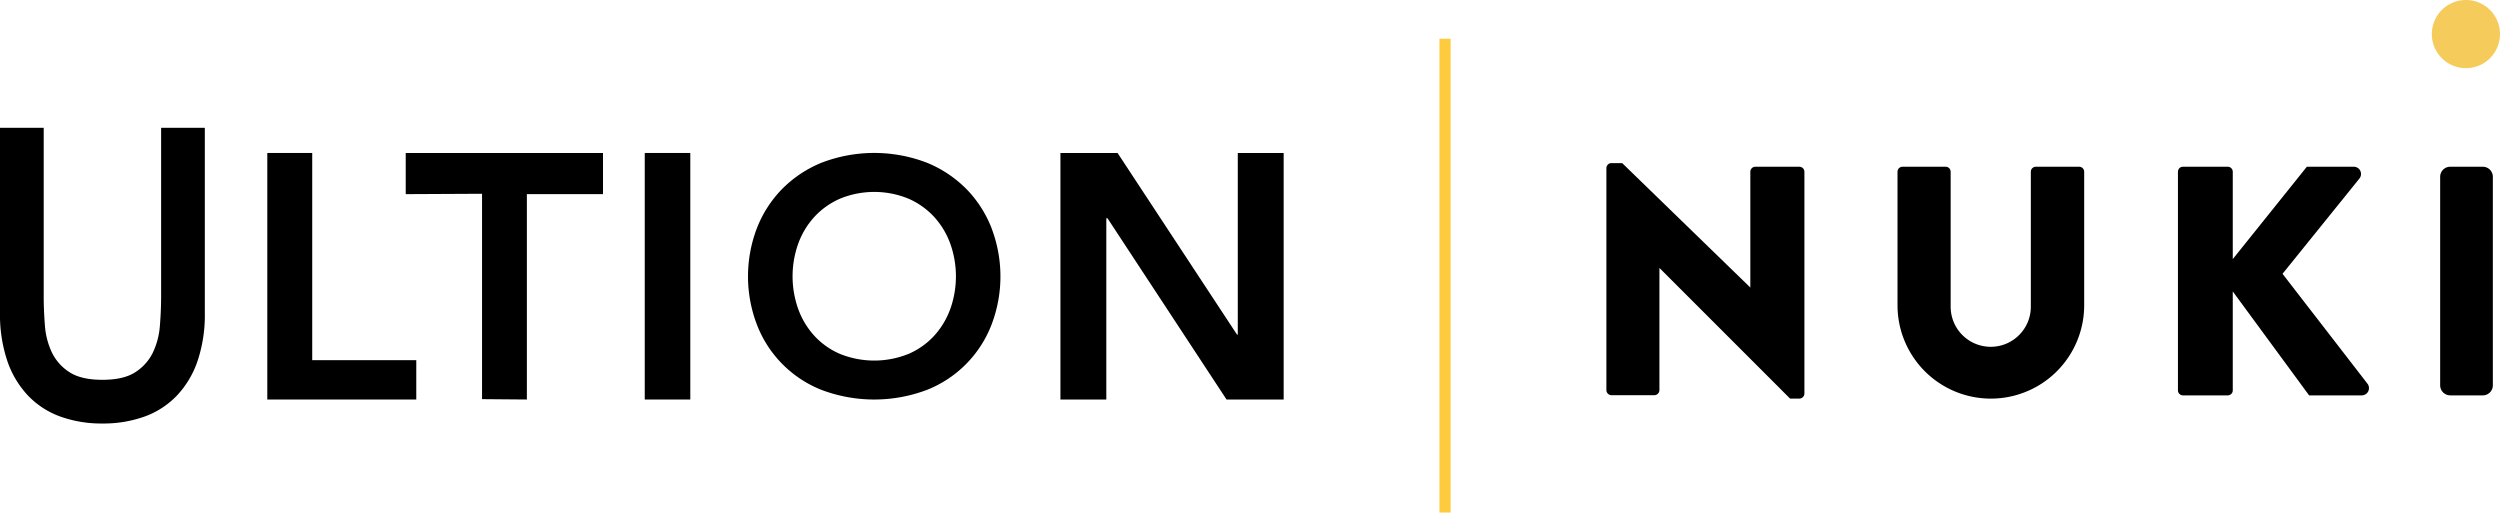
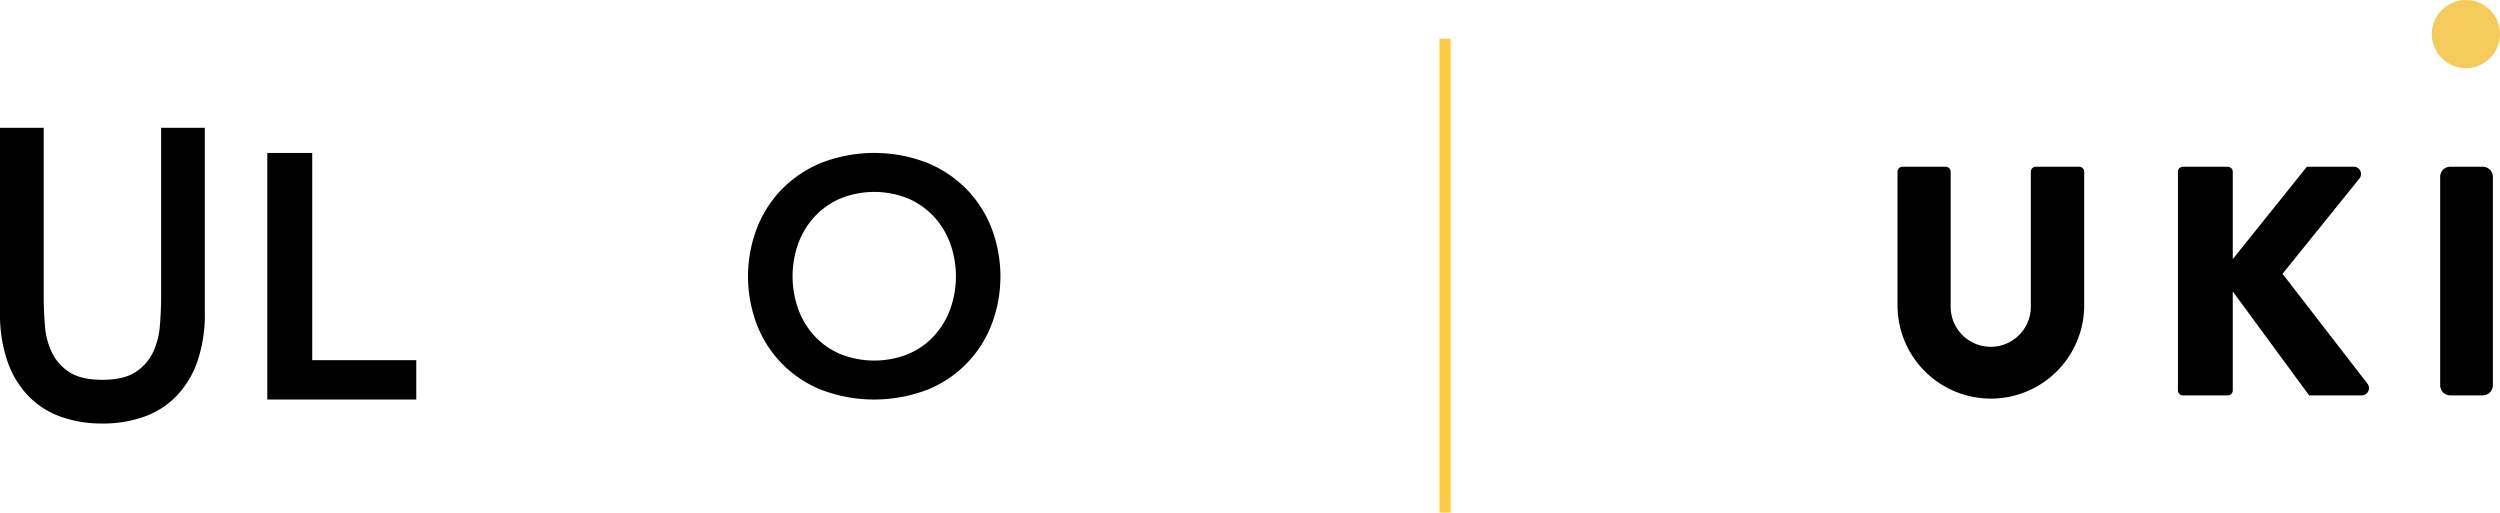
<svg xmlns="http://www.w3.org/2000/svg" width="560.592" height="114.93" viewBox="0 0 560.592 114.93">
  <defs>
    <clipPath id="clip-path">
      <rect id="Rectangle_1588" data-name="Rectangle 1588" width="560.592" height="114.93" fill="none" />
    </clipPath>
  </defs>
  <g id="Group_2112" data-name="Group 2112" clip-path="url(#clip-path)">
    <path id="Path_1442" data-name="Path 1442" d="M0,57.114H9.8V94.852q0,3.266.274,6.622a16.887,16.887,0,0,0,1.567,6.032,10.841,10.841,0,0,0,3.918,4.4q2.625,1.725,7.405,1.724t7.405-1.724a10.855,10.855,0,0,0,3.918-4.4,16.908,16.908,0,0,0,1.567-6.032q.274-3.355.275-6.622V57.114h9.8V98.571a32.493,32.493,0,0,1-1.645,10.886,21.273,21.273,0,0,1-4.663,7.757,18.91,18.91,0,0,1-7.249,4.672,27.313,27.313,0,0,1-9.4,1.543,27.316,27.316,0,0,1-9.4-1.543,18.9,18.9,0,0,1-7.248-4.672,21.252,21.252,0,0,1-4.663-7.757A32.493,32.493,0,0,1,0,98.571Z" transform="translate(0 -28.463)" />
    <path id="Path_1443" data-name="Path 1443" d="M119.485,68.377h10.073V114.84h23.334v8.822H119.485Z" transform="translate(-59.546 -34.076)" />
-     <path id="Path_1444" data-name="Path 1444" d="M181.363,68.377H225.6v9.232H208.527v46.053l-10.05-.084V77.525l-17.113.084Z" transform="translate(-90.384 -34.076)" />
-     <rect id="Rectangle_1586" data-name="Rectangle 1586" width="10.213" height="55.285" transform="translate(144.577 34.301)" />
-     <path id="Path_1445" data-name="Path 1445" d="M474.019,68.377h12.809l26.787,40.729h.173V68.377h10.288v55.285H511.267l-26.7-40.65h-.259v40.65H474.019Z" transform="translate(-236.232 -34.076)" />
    <path id="Path_1446" data-name="Path 1446" d="M389.043,85.376a26.086,26.086,0,0,0-5.587-8.8,26.545,26.545,0,0,0-8.9-5.987,32.913,32.913,0,0,0-23.752,0,26.528,26.528,0,0,0-8.9,5.987,26.007,26.007,0,0,0-5.586,8.8,30.291,30.291,0,0,0,0,21.361,25.6,25.6,0,0,0,14.481,14.745,33.436,33.436,0,0,0,23.752,0,25.609,25.609,0,0,0,14.482-14.745,30.307,30.307,0,0,0,0-21.361m-9.3,17.974a17.994,17.994,0,0,1-3.615,6.016,16.862,16.862,0,0,1-5.755,4.07,20.54,20.54,0,0,1-15.368,0,16.842,16.842,0,0,1-5.755-4.07,17.942,17.942,0,0,1-3.614-6.016,21.831,21.831,0,0,1,0-14.611,17.946,17.946,0,0,1,3.614-6.016A17.131,17.131,0,0,1,355,78.629a20.219,20.219,0,0,1,15.368,0,17.151,17.151,0,0,1,5.755,4.095,18,18,0,0,1,3.615,6.016,21.839,21.839,0,0,1,0,14.611" transform="translate(-166.643 -34.076)" />
    <rect id="Rectangle_1587" data-name="Rectangle 1587" width="2.508" height="106.245" transform="translate(322.773 8.685)" fill="#fecb3e" />
-     <path id="Path_1447" data-name="Path 1447" d="M750.341,100.812V74.852a1.125,1.125,0,0,1,1.125-1.125h9.876a1.125,1.125,0,0,1,1.126,1.125v49.714a1.154,1.154,0,0,1-1.154,1.154h-2.057l-29.3-29.3V123.8a1.154,1.154,0,0,1-1.154,1.154h-9.584a1.153,1.153,0,0,1-1.154-1.154V74.037a1.126,1.126,0,0,1,1.1-1.125h2.443Z" transform="translate(-357.853 -36.336)" />
    <path id="Path_1448" data-name="Path 1448" d="M848.2,75.659V105.6a20.928,20.928,0,1,0,41.857,0V75.659a1.125,1.125,0,0,0-1.126-1.125h-9.712a1.125,1.125,0,0,0-1.126,1.125v30.263a8.988,8.988,0,0,1-17.977,0V75.659a1.125,1.125,0,0,0-1.125-1.125h-9.667a1.125,1.125,0,0,0-1.125,1.125" transform="translate(-422.706 -37.145)" />
    <path id="Path_1449" data-name="Path 1449" d="M973.554,75.659v49.018a1.125,1.125,0,0,0,1.125,1.126h10.043a1.125,1.125,0,0,0,1.125-1.126V102.493l17.119,23.31h11.8a1.626,1.626,0,0,0,1.286-2.62l-19.048-24.64,17.243-21.363a1.625,1.625,0,0,0-1.265-2.646h-10.521L985.847,95.246V75.659a1.125,1.125,0,0,0-1.125-1.125H974.679a1.125,1.125,0,0,0-1.125,1.125" transform="translate(-485.179 -37.145)" />
    <path id="Path_1450" data-name="Path 1450" d="M1100.323,125.8h-7.3a2.258,2.258,0,0,1-2.257-2.257V76.79a2.258,2.258,0,0,1,2.257-2.257h7.3a2.258,2.258,0,0,1,2.257,2.257v46.754a2.258,2.258,0,0,1-2.257,2.257" transform="translate(-543.591 -37.144)" />
    <path id="Path_1451" data-name="Path 1451" d="M1102.328,7.643A7.643,7.643,0,1,1,1094.686,0a7.643,7.643,0,0,1,7.643,7.643" transform="translate(-541.737)" fill="#f5cb5b" />
  </g>
</svg>